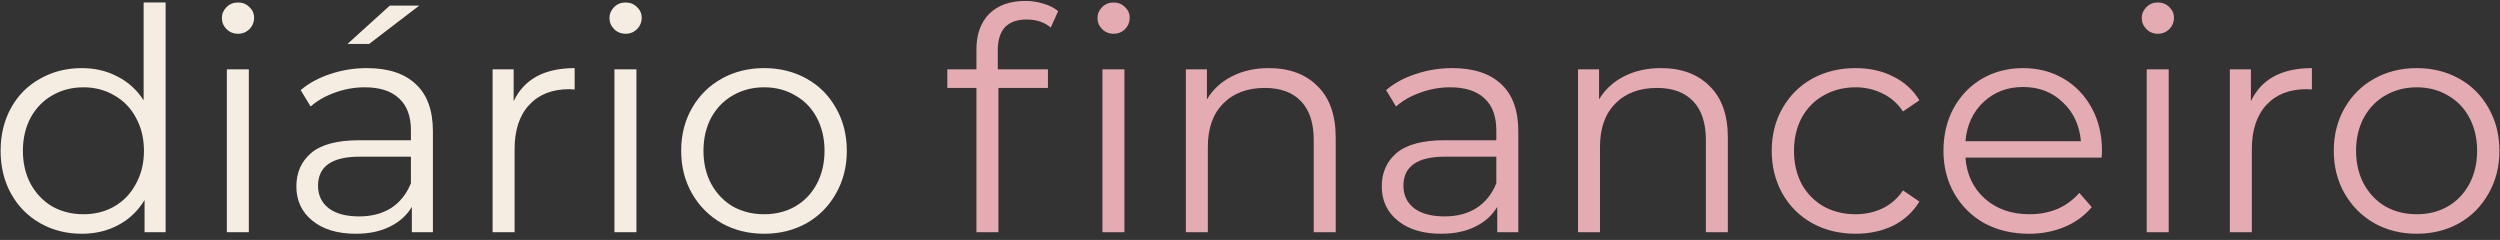
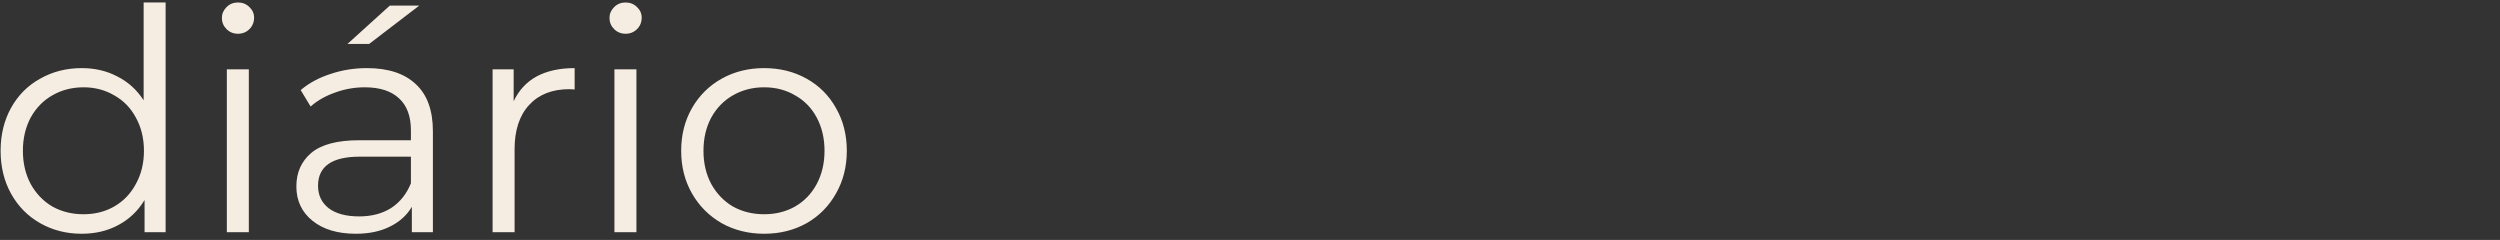
<svg xmlns="http://www.w3.org/2000/svg" width="323" height="31" viewBox="0 0 323 31" fill="none">
  <rect x="0" y="0" width="323" height="31" fill="#333333" stroke="none" />
  <path d="M21.398 0.32V30H18.678V25.84C17.825 27.253 16.692 28.333 15.278 29.08C13.892 29.827 12.318 30.2 10.558 30.2C8.585 30.2 6.798 29.747 5.198 28.84C3.598 27.933 2.345 26.667 1.438 25.04C0.532 23.413 0.078 21.56 0.078 19.48C0.078 17.4 0.532 15.547 1.438 13.92C2.345 12.293 3.598 11.04 5.198 10.16C6.798 9.253 8.585 8.8 10.558 8.8C12.265 8.8 13.798 9.16 15.158 9.88C16.545 10.573 17.678 11.6 18.558 12.96V0.32H21.398ZM10.798 27.68C12.265 27.68 13.585 27.347 14.758 26.68C15.958 25.987 16.892 25.013 17.558 23.76C18.252 22.507 18.598 21.08 18.598 19.48C18.598 17.88 18.252 16.453 17.558 15.2C16.892 13.947 15.958 12.987 14.758 12.32C13.585 11.627 12.265 11.28 10.798 11.28C9.305 11.28 7.958 11.627 6.758 12.32C5.585 12.987 4.652 13.947 3.958 15.2C3.292 16.453 2.958 17.88 2.958 19.48C2.958 21.08 3.292 22.507 3.958 23.76C4.652 25.013 5.585 25.987 6.758 26.68C7.958 27.347 9.305 27.68 10.798 27.68ZM29.308 8.96H32.148V30H29.308V8.96ZM30.748 4.36C30.161 4.36 29.668 4.16 29.268 3.76C28.868 3.36 28.668 2.88 28.668 2.32C28.668 1.787 28.868 1.32 29.268 0.92C29.668 0.52 30.161 0.32 30.748 0.32C31.334 0.32 31.828 0.52 32.228 0.92C32.628 1.293 32.828 1.747 32.828 2.28C32.828 2.867 32.628 3.36 32.228 3.76C31.828 4.16 31.334 4.36 30.748 4.36ZM47.41 8.8C50.157 8.8 52.263 9.493 53.73 10.88C55.197 12.24 55.93 14.267 55.93 16.96V30H53.21V26.72C52.57 27.813 51.623 28.667 50.37 29.28C49.143 29.893 47.676 30.2 45.97 30.2C43.623 30.2 41.757 29.64 40.37 28.52C38.983 27.4 38.29 25.92 38.29 24.08C38.29 22.293 38.93 20.853 40.21 19.76C41.517 18.667 43.583 18.12 46.41 18.12H53.09V16.84C53.09 15.027 52.583 13.653 51.57 12.72C50.556 11.76 49.077 11.28 47.13 11.28C45.797 11.28 44.517 11.507 43.29 11.96C42.063 12.387 41.01 12.987 40.13 13.76L38.85 11.64C39.916 10.733 41.197 10.04 42.69 9.56C44.183 9.053 45.757 8.8 47.41 8.8ZM46.41 27.96C48.01 27.96 49.383 27.6 50.53 26.88C51.676 26.133 52.53 25.067 53.09 23.68V20.24H46.49C42.89 20.24 41.09 21.493 41.09 24C41.09 25.227 41.556 26.2 42.49 26.92C43.423 27.613 44.73 27.96 46.41 27.96ZM50.37 0.72H54.17L47.69 5.68H44.89L50.37 0.72ZM66.364 13.08C67.03 11.667 68.017 10.6 69.324 9.88C70.657 9.16 72.297 8.8 74.244 8.8V11.56L73.564 11.52C71.35 11.52 69.617 12.2 68.364 13.56C67.11 14.92 66.484 16.827 66.484 19.28V30H63.644V8.96H66.364V13.08ZM79.386 8.96H82.226V30H79.386V8.96ZM80.826 4.36C80.239 4.36 79.746 4.16 79.346 3.76C78.946 3.36 78.746 2.88 78.746 2.32C78.746 1.787 78.946 1.32 79.346 0.92C79.746 0.52 80.239 0.32 80.826 0.32C81.412 0.32 81.906 0.52 82.306 0.92C82.706 1.293 82.906 1.747 82.906 2.28C82.906 2.867 82.706 3.36 82.306 3.76C81.906 4.16 81.412 4.36 80.826 4.36ZM98.728 30.2C96.701 30.2 94.875 29.747 93.248 28.84C91.621 27.907 90.341 26.627 89.408 25C88.475 23.373 88.008 21.533 88.008 19.48C88.008 17.427 88.475 15.587 89.408 13.96C90.341 12.333 91.621 11.067 93.248 10.16C94.875 9.253 96.701 8.8 98.728 8.8C100.755 8.8 102.581 9.253 104.208 10.16C105.835 11.067 107.101 12.333 108.008 13.96C108.941 15.587 109.408 17.427 109.408 19.48C109.408 21.533 108.941 23.373 108.008 25C107.101 26.627 105.835 27.907 104.208 28.84C102.581 29.747 100.755 30.2 98.728 30.2ZM98.728 27.68C100.221 27.68 101.555 27.347 102.728 26.68C103.928 25.987 104.861 25.013 105.528 23.76C106.195 22.507 106.528 21.08 106.528 19.48C106.528 17.88 106.195 16.453 105.528 15.2C104.861 13.947 103.928 12.987 102.728 12.32C101.555 11.627 100.221 11.28 98.728 11.28C97.235 11.28 95.888 11.627 94.688 12.32C93.515 12.987 92.581 13.947 91.888 15.2C91.221 16.453 90.888 17.88 90.888 19.48C90.888 21.08 91.221 22.507 91.888 23.76C92.581 25.013 93.515 25.987 94.688 26.68C95.888 27.347 97.235 27.68 98.728 27.68Z" fill="#F6EDE2" />
-   <path d="M132.635 2.52C131.408 2.52 130.475 2.853 129.835 3.52C129.222 4.187 128.915 5.173 128.915 6.48V8.96H135.395V11.36H128.995V30H126.155V11.36H122.395V8.96H126.155V6.36C126.155 4.44 126.702 2.92 127.795 1.8C128.915 0.68 130.488 0.12 132.515 0.12C133.315 0.12 134.088 0.24 134.835 0.48C135.582 0.693 136.208 1.013 136.715 1.44L135.755 3.56C134.928 2.867 133.888 2.52 132.635 2.52ZM142.435 8.96H145.275V30H142.435V8.96ZM143.875 4.36C143.288 4.36 142.795 4.16 142.395 3.76C141.995 3.36 141.795 2.88 141.795 2.32C141.795 1.787 141.995 1.32 142.395 0.92C142.795 0.52 143.288 0.32 143.875 0.32C144.462 0.32 144.955 0.52 145.355 0.92C145.755 1.293 145.955 1.747 145.955 2.28C145.955 2.867 145.755 3.36 145.355 3.76C144.955 4.16 144.462 4.36 143.875 4.36ZM163.934 8.8C166.574 8.8 168.667 9.573 170.214 11.12C171.787 12.64 172.574 14.867 172.574 17.8V30H169.734V18.08C169.734 15.893 169.187 14.227 168.094 13.08C167.001 11.933 165.441 11.36 163.414 11.36C161.147 11.36 159.347 12.04 158.014 13.4C156.707 14.733 156.054 16.587 156.054 18.96V30H153.214V8.96H155.934V12.84C156.707 11.56 157.774 10.573 159.134 9.88C160.521 9.16 162.121 8.8 163.934 8.8ZM187.644 8.8C190.391 8.8 192.498 9.493 193.964 10.88C195.431 12.24 196.164 14.267 196.164 16.96V30H193.444V26.72C192.804 27.813 191.858 28.667 190.604 29.28C189.378 29.893 187.911 30.2 186.204 30.2C183.858 30.2 181.991 29.64 180.604 28.52C179.218 27.4 178.524 25.92 178.524 24.08C178.524 22.293 179.164 20.853 180.444 19.76C181.751 18.667 183.818 18.12 186.644 18.12H193.324V16.84C193.324 15.027 192.818 13.653 191.804 12.72C190.791 11.76 189.311 11.28 187.364 11.28C186.031 11.28 184.751 11.507 183.524 11.96C182.298 12.387 181.244 12.987 180.364 13.76L179.084 11.64C180.151 10.733 181.431 10.04 182.924 9.56C184.418 9.053 185.991 8.8 187.644 8.8ZM186.644 27.96C188.244 27.96 189.618 27.6 190.764 26.88C191.911 26.133 192.764 25.067 193.324 23.68V20.24H186.724C183.124 20.24 181.324 21.493 181.324 24C181.324 25.227 181.791 26.2 182.724 26.92C183.658 27.613 184.964 27.96 186.644 27.96ZM214.598 8.8C217.238 8.8 219.331 9.573 220.878 11.12C222.451 12.64 223.238 14.867 223.238 17.8V30H220.398V18.08C220.398 15.893 219.851 14.227 218.758 13.08C217.665 11.933 216.105 11.36 214.078 11.36C211.811 11.36 210.011 12.04 208.678 13.4C207.371 14.733 206.718 16.587 206.718 18.96V30H203.878V8.96H206.598V12.84C207.371 11.56 208.438 10.573 209.798 9.88C211.185 9.16 212.785 8.8 214.598 8.8ZM239.746 30.2C237.666 30.2 235.8 29.747 234.146 28.84C232.52 27.933 231.24 26.667 230.306 25.04C229.373 23.387 228.906 21.533 228.906 19.48C228.906 17.427 229.373 15.587 230.306 13.96C231.24 12.333 232.52 11.067 234.146 10.16C235.8 9.253 237.666 8.8 239.746 8.8C241.56 8.8 243.173 9.16 244.586 9.88C246.026 10.573 247.16 11.6 247.986 12.96L245.866 14.4C245.173 13.36 244.293 12.587 243.226 12.08C242.16 11.547 241 11.28 239.746 11.28C238.226 11.28 236.853 11.627 235.626 12.32C234.426 12.987 233.48 13.947 232.786 15.2C232.12 16.453 231.786 17.88 231.786 19.48C231.786 21.107 232.12 22.547 232.786 23.8C233.48 25.027 234.426 25.987 235.626 26.68C236.853 27.347 238.226 27.68 239.746 27.68C241 27.68 242.16 27.427 243.226 26.92C244.293 26.413 245.173 25.64 245.866 24.6L247.986 26.04C247.16 27.4 246.026 28.44 244.586 29.16C243.146 29.853 241.533 30.2 239.746 30.2ZM271.534 20.36H253.934C254.094 22.547 254.934 24.32 256.454 25.68C257.974 27.013 259.894 27.68 262.214 27.68C263.521 27.68 264.721 27.453 265.814 27C266.907 26.52 267.854 25.827 268.654 24.92L270.254 26.76C269.321 27.88 268.147 28.733 266.734 29.32C265.347 29.907 263.814 30.2 262.134 30.2C259.974 30.2 258.054 29.747 256.374 28.84C254.721 27.907 253.427 26.627 252.494 25C251.561 23.373 251.094 21.533 251.094 19.48C251.094 17.427 251.534 15.587 252.414 13.96C253.321 12.333 254.547 11.067 256.094 10.16C257.667 9.253 259.427 8.8 261.374 8.8C263.321 8.8 265.067 9.253 266.614 10.16C268.161 11.067 269.374 12.333 270.254 13.96C271.134 15.56 271.574 17.4 271.574 19.48L271.534 20.36ZM261.374 11.24C259.347 11.24 257.641 11.893 256.254 13.2C254.894 14.48 254.121 16.16 253.934 18.24H268.854C268.667 16.16 267.881 14.48 266.494 13.2C265.134 11.893 263.427 11.24 261.374 11.24ZM277.355 8.96H280.195V30H277.355V8.96ZM278.795 4.36C278.208 4.36 277.715 4.16 277.315 3.76C276.915 3.36 276.715 2.88 276.715 2.32C276.715 1.787 276.915 1.32 277.315 0.92C277.715 0.52 278.208 0.32 278.795 0.32C279.381 0.32 279.875 0.52 280.275 0.92C280.675 1.293 280.875 1.747 280.875 2.28C280.875 2.867 280.675 3.36 280.275 3.76C279.875 4.16 279.381 4.36 278.795 4.36ZM290.817 13.08C291.483 11.667 292.47 10.6 293.777 9.88C295.11 9.16 296.75 8.8 298.697 8.8V11.56L298.017 11.52C295.803 11.52 294.07 12.2 292.817 13.56C291.563 14.92 290.937 16.827 290.937 19.28V30H288.097V8.96H290.817V13.08ZM312.244 30.2C310.217 30.2 308.39 29.747 306.764 28.84C305.137 27.907 303.857 26.627 302.924 25C301.99 23.373 301.524 21.533 301.524 19.48C301.524 17.427 301.99 15.587 302.924 13.96C303.857 12.333 305.137 11.067 306.764 10.16C308.39 9.253 310.217 8.8 312.244 8.8C314.27 8.8 316.097 9.253 317.724 10.16C319.35 11.067 320.617 12.333 321.524 13.96C322.457 15.587 322.924 17.427 322.924 19.48C322.924 21.533 322.457 23.373 321.524 25C320.617 26.627 319.35 27.907 317.724 28.84C316.097 29.747 314.27 30.2 312.244 30.2ZM312.244 27.68C313.737 27.68 315.07 27.347 316.244 26.68C317.444 25.987 318.377 25.013 319.044 23.76C319.71 22.507 320.044 21.08 320.044 19.48C320.044 17.88 319.71 16.453 319.044 15.2C318.377 13.947 317.444 12.987 316.244 12.32C315.07 11.627 313.737 11.28 312.244 11.28C310.75 11.28 309.404 11.627 308.204 12.32C307.03 12.987 306.097 13.947 305.404 15.2C304.737 16.453 304.404 17.88 304.404 19.48C304.404 21.08 304.737 22.507 305.404 23.76C306.097 25.013 307.03 25.987 308.204 26.68C309.404 27.347 310.75 27.68 312.244 27.68Z" fill="#E5ABB2" />
</svg>